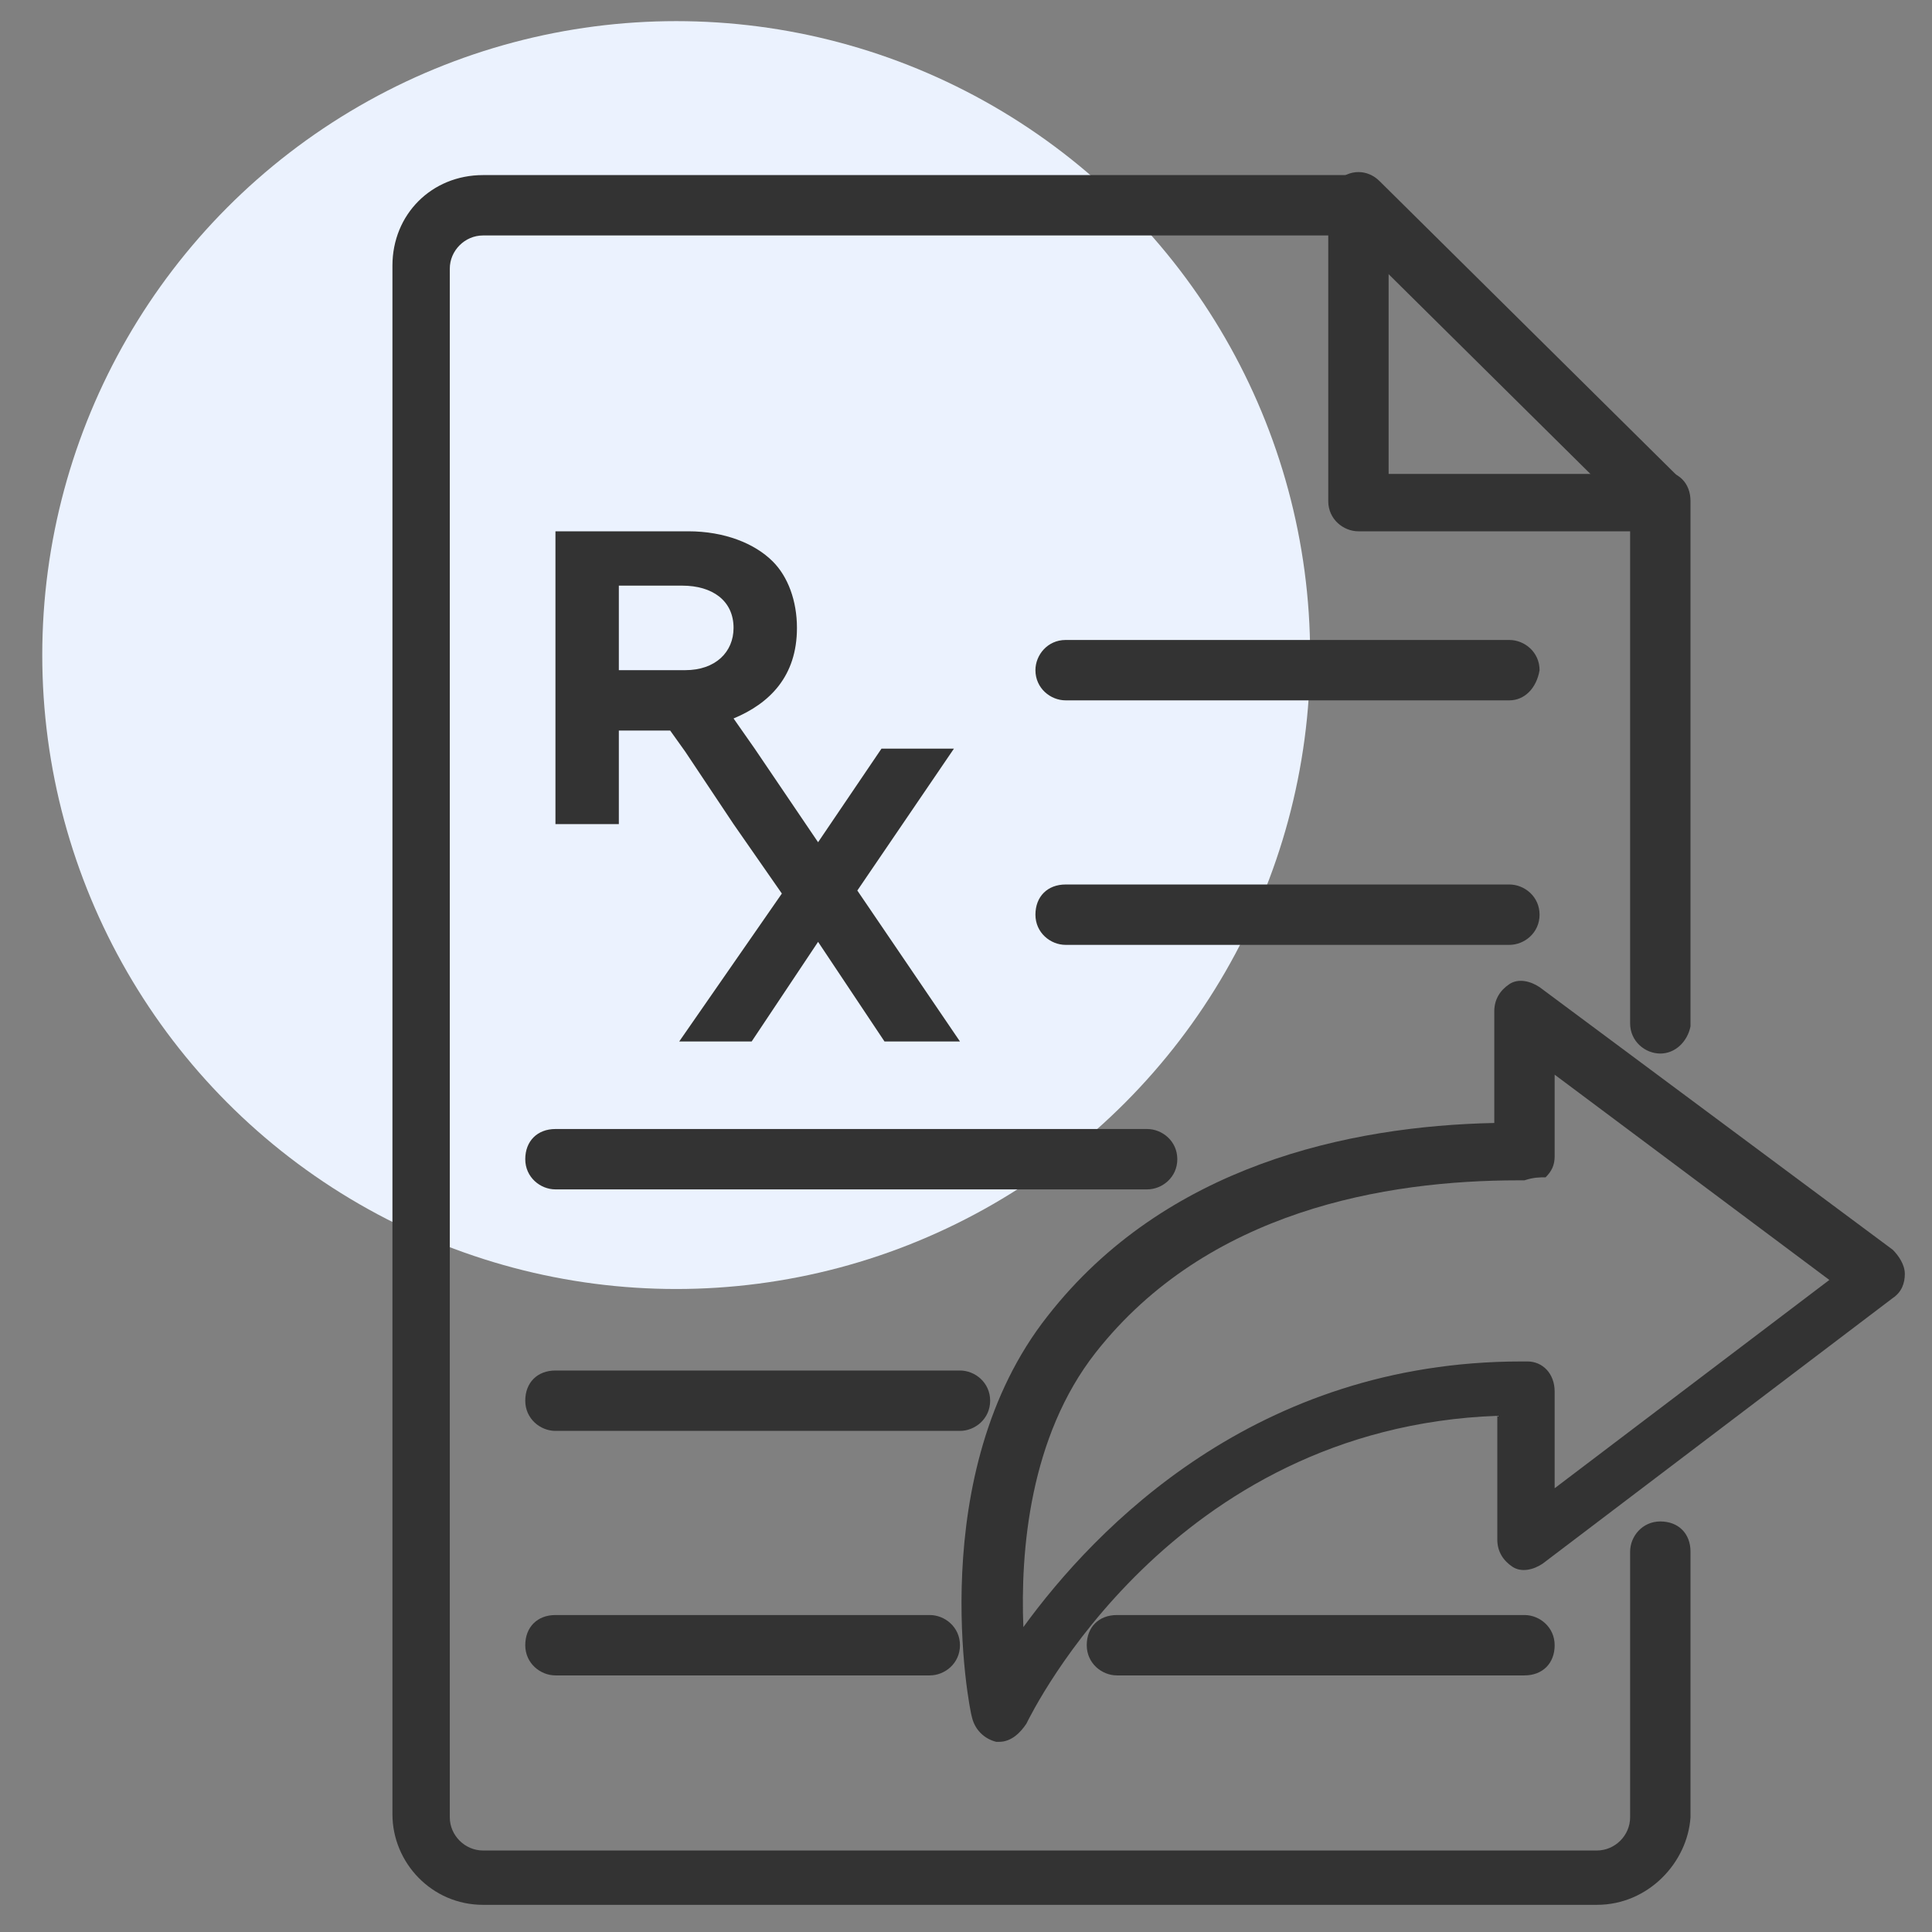
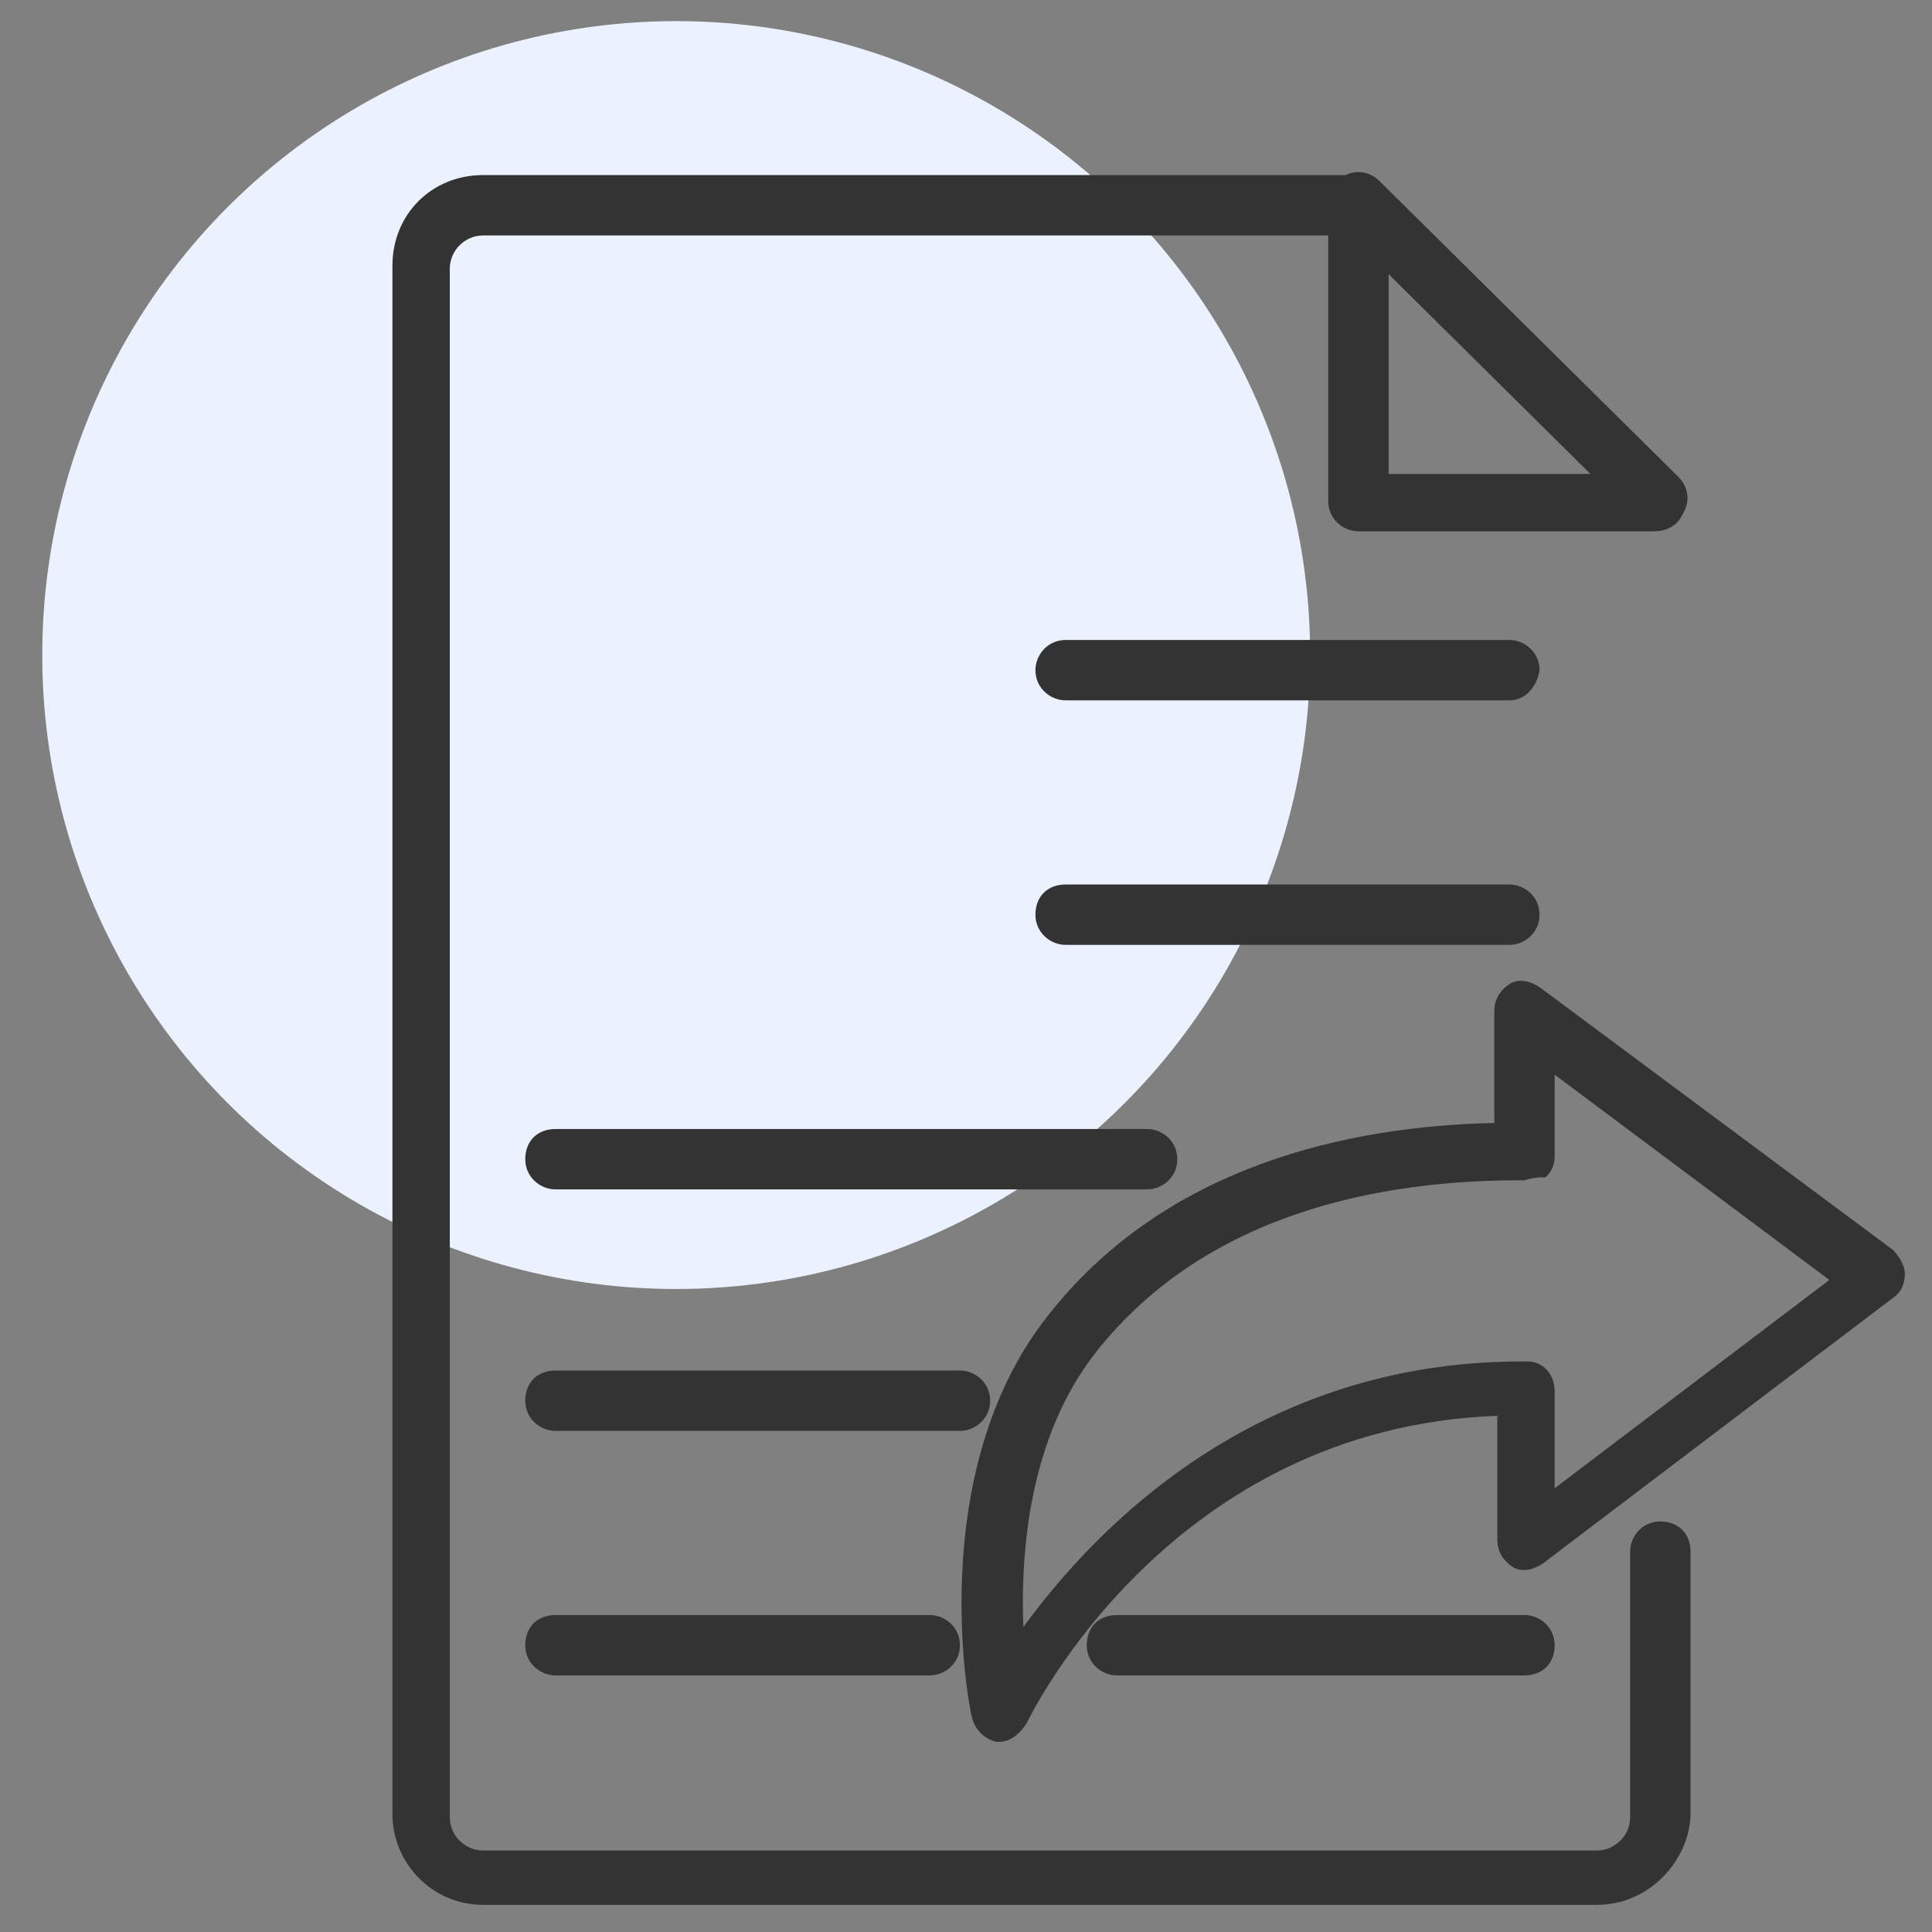
<svg xmlns="http://www.w3.org/2000/svg" version="1.1" id="Layer_1" x="0px" y="0px" width="64px" height="64px" viewBox="0 0 64 64" style="enable-background:new 0 0 64 64;" xml:space="preserve">
  <rect x="0" y="0" width="64" height="64" fill="#808080" stroke="none" />
  <style type="text/css">
	.st0{fill:#EBF2FE;}
	.st1{fill:#333333;}
</style>
  <circle class="st0" cx="22.4" cy="21.7" r="21" />
  <g>
-     <path class="st1" d="M28.4,29.5l3.2-4.7h-2.4l-2.1,3.1l-2.1-3.1l0,0l-0.7-1c1.2-0.5,2.1-1.4,2.1-3v0c0-0.9-0.3-1.7-0.8-2.2   c-0.6-0.6-1.6-1-2.8-1h-4.4v9.7h2.1v-3.1h1.7l0.5,0.7h0l1.6,2.4l0,0l0,0l1.6,2.3l-3.4,4.9h2.4l2.2-3.3l2.2,3.3h2.5L28.4,29.5z    M20.5,22.2v-2.8h2.1c1,0,1.7,0.5,1.7,1.4v0c0,0.8-0.6,1.4-1.6,1.4H20.5z" />
-   </g>
+     </g>
  <g>
    <path class="st1" d="M52.9,63.1H16c-1.7,0-3-1.4-3-3V8.8c0-1.7,1.3-3,3-3h29c0.5,0,1,0.4,1,1s-0.4,1-1,1H16c-0.6,0-1.1,0.5-1.1,1.1   v51.3c0,0.6,0.5,1.1,1.1,1.1h36.9c0.6,0,1.1-0.5,1.1-1.1v-8.8c0-0.5,0.4-1,1-1s1,0.4,1,1v8.8C55.9,61.7,54.6,63.1,52.9,63.1z" />
  </g>
  <g>
-     <path class="st1" d="M55,34.9c-0.5,0-1-0.4-1-1V16.6c0-0.5,0.4-1,1-1s1,0.4,1,1V34C55.9,34.5,55.5,34.9,55,34.9z" />
-   </g>
+     </g>
  <g>
    <path class="st1" d="M54.8,17.6h-9.8c-0.5,0-1-0.4-1-1V7.2c0-0.5,0.4-1,1-1s1,0.4,1,1v8.5h8.8c0.5,0,1,0.4,1,1   C55.8,17.2,55.4,17.6,54.8,17.6z" />
  </g>
  <g>
    <path class="st1" d="M54.9,17.5c-0.2,0-0.5-0.1-0.7-0.3l-9.9-9.8c-0.4-0.4-0.4-1,0-1.4c0.4-0.4,1-0.4,1.4,0l9.9,9.8   c0.4,0.4,0.4,1,0,1.4C55.4,17.4,55.2,17.5,54.9,17.5z" />
  </g>
  <g>
    <path class="st1" d="M33.1,57.7c0,0-0.1,0-0.1,0c-0.4-0.1-0.7-0.4-0.8-0.8c-0.1-0.3-1.6-8.1,2.5-13.3c3.9-5,10-6.3,14.8-6.4l0-3.7   c0-0.4,0.2-0.7,0.5-0.9c0.3-0.2,0.7-0.1,1,0.1l11.7,8.7c0.2,0.2,0.4,0.5,0.4,0.8c0,0.3-0.1,0.6-0.4,0.8l-11.6,8.8   c-0.3,0.2-0.7,0.3-1,0.1c-0.3-0.2-0.5-0.5-0.5-0.9l0-4.1C38.8,47.3,34.2,56.7,34,57.1C33.8,57.4,33.5,57.7,33.1,57.7z M50.3,39.1   c-4.4,0-10.3,1-14,5.7c-2.2,2.8-2.5,6.6-2.4,9.1c2.4-3.3,7.7-8.8,16.5-8.8c0.1,0,0.2,0,0.2,0c0.5,0,0.9,0.4,0.9,1l0,3.2l9.1-6.9   l-9.1-6.8l0,2.7c0,0.3-0.1,0.5-0.3,0.7C51,39,50.8,39,50.5,39.1C50.4,39.1,50.3,39.1,50.3,39.1z" />
  </g>
  <g>
    <path class="st1" d="M50,23.2H35.3c-0.5,0-1-0.4-1-1c0-0.5,0.4-1,1-1H50c0.5,0,1,0.4,1,1C50.9,22.8,50.5,23.2,50,23.2z" />
  </g>
  <g>
    <path class="st1" d="M50,31.3H35.3c-0.5,0-1-0.4-1-1s0.4-1,1-1H50c0.5,0,1,0.4,1,1S50.5,31.3,50,31.3z" />
  </g>
  <g>
    <path class="st1" d="M38,39.4H18.4c-0.5,0-1-0.4-1-1s0.4-1,1-1H38c0.5,0,1,0.4,1,1S38.5,39.4,38,39.4z" />
  </g>
  <g>
    <path class="st1" d="M31.8,47.4H18.4c-0.5,0-1-0.4-1-1s0.4-1,1-1h13.4c0.5,0,1,0.4,1,1S32.3,47.4,31.8,47.4z" />
  </g>
  <g>
    <path class="st1" d="M50.5,55.5H37c-0.5,0-1-0.4-1-1s0.4-1,1-1h13.5c0.5,0,1,0.4,1,1S51.1,55.5,50.5,55.5z" />
  </g>
  <g>
    <path class="st1" d="M30.8,55.5H18.4c-0.5,0-1-0.4-1-1s0.4-1,1-1h12.4c0.5,0,1,0.4,1,1S31.3,55.5,30.8,55.5z" />
  </g>
</svg>